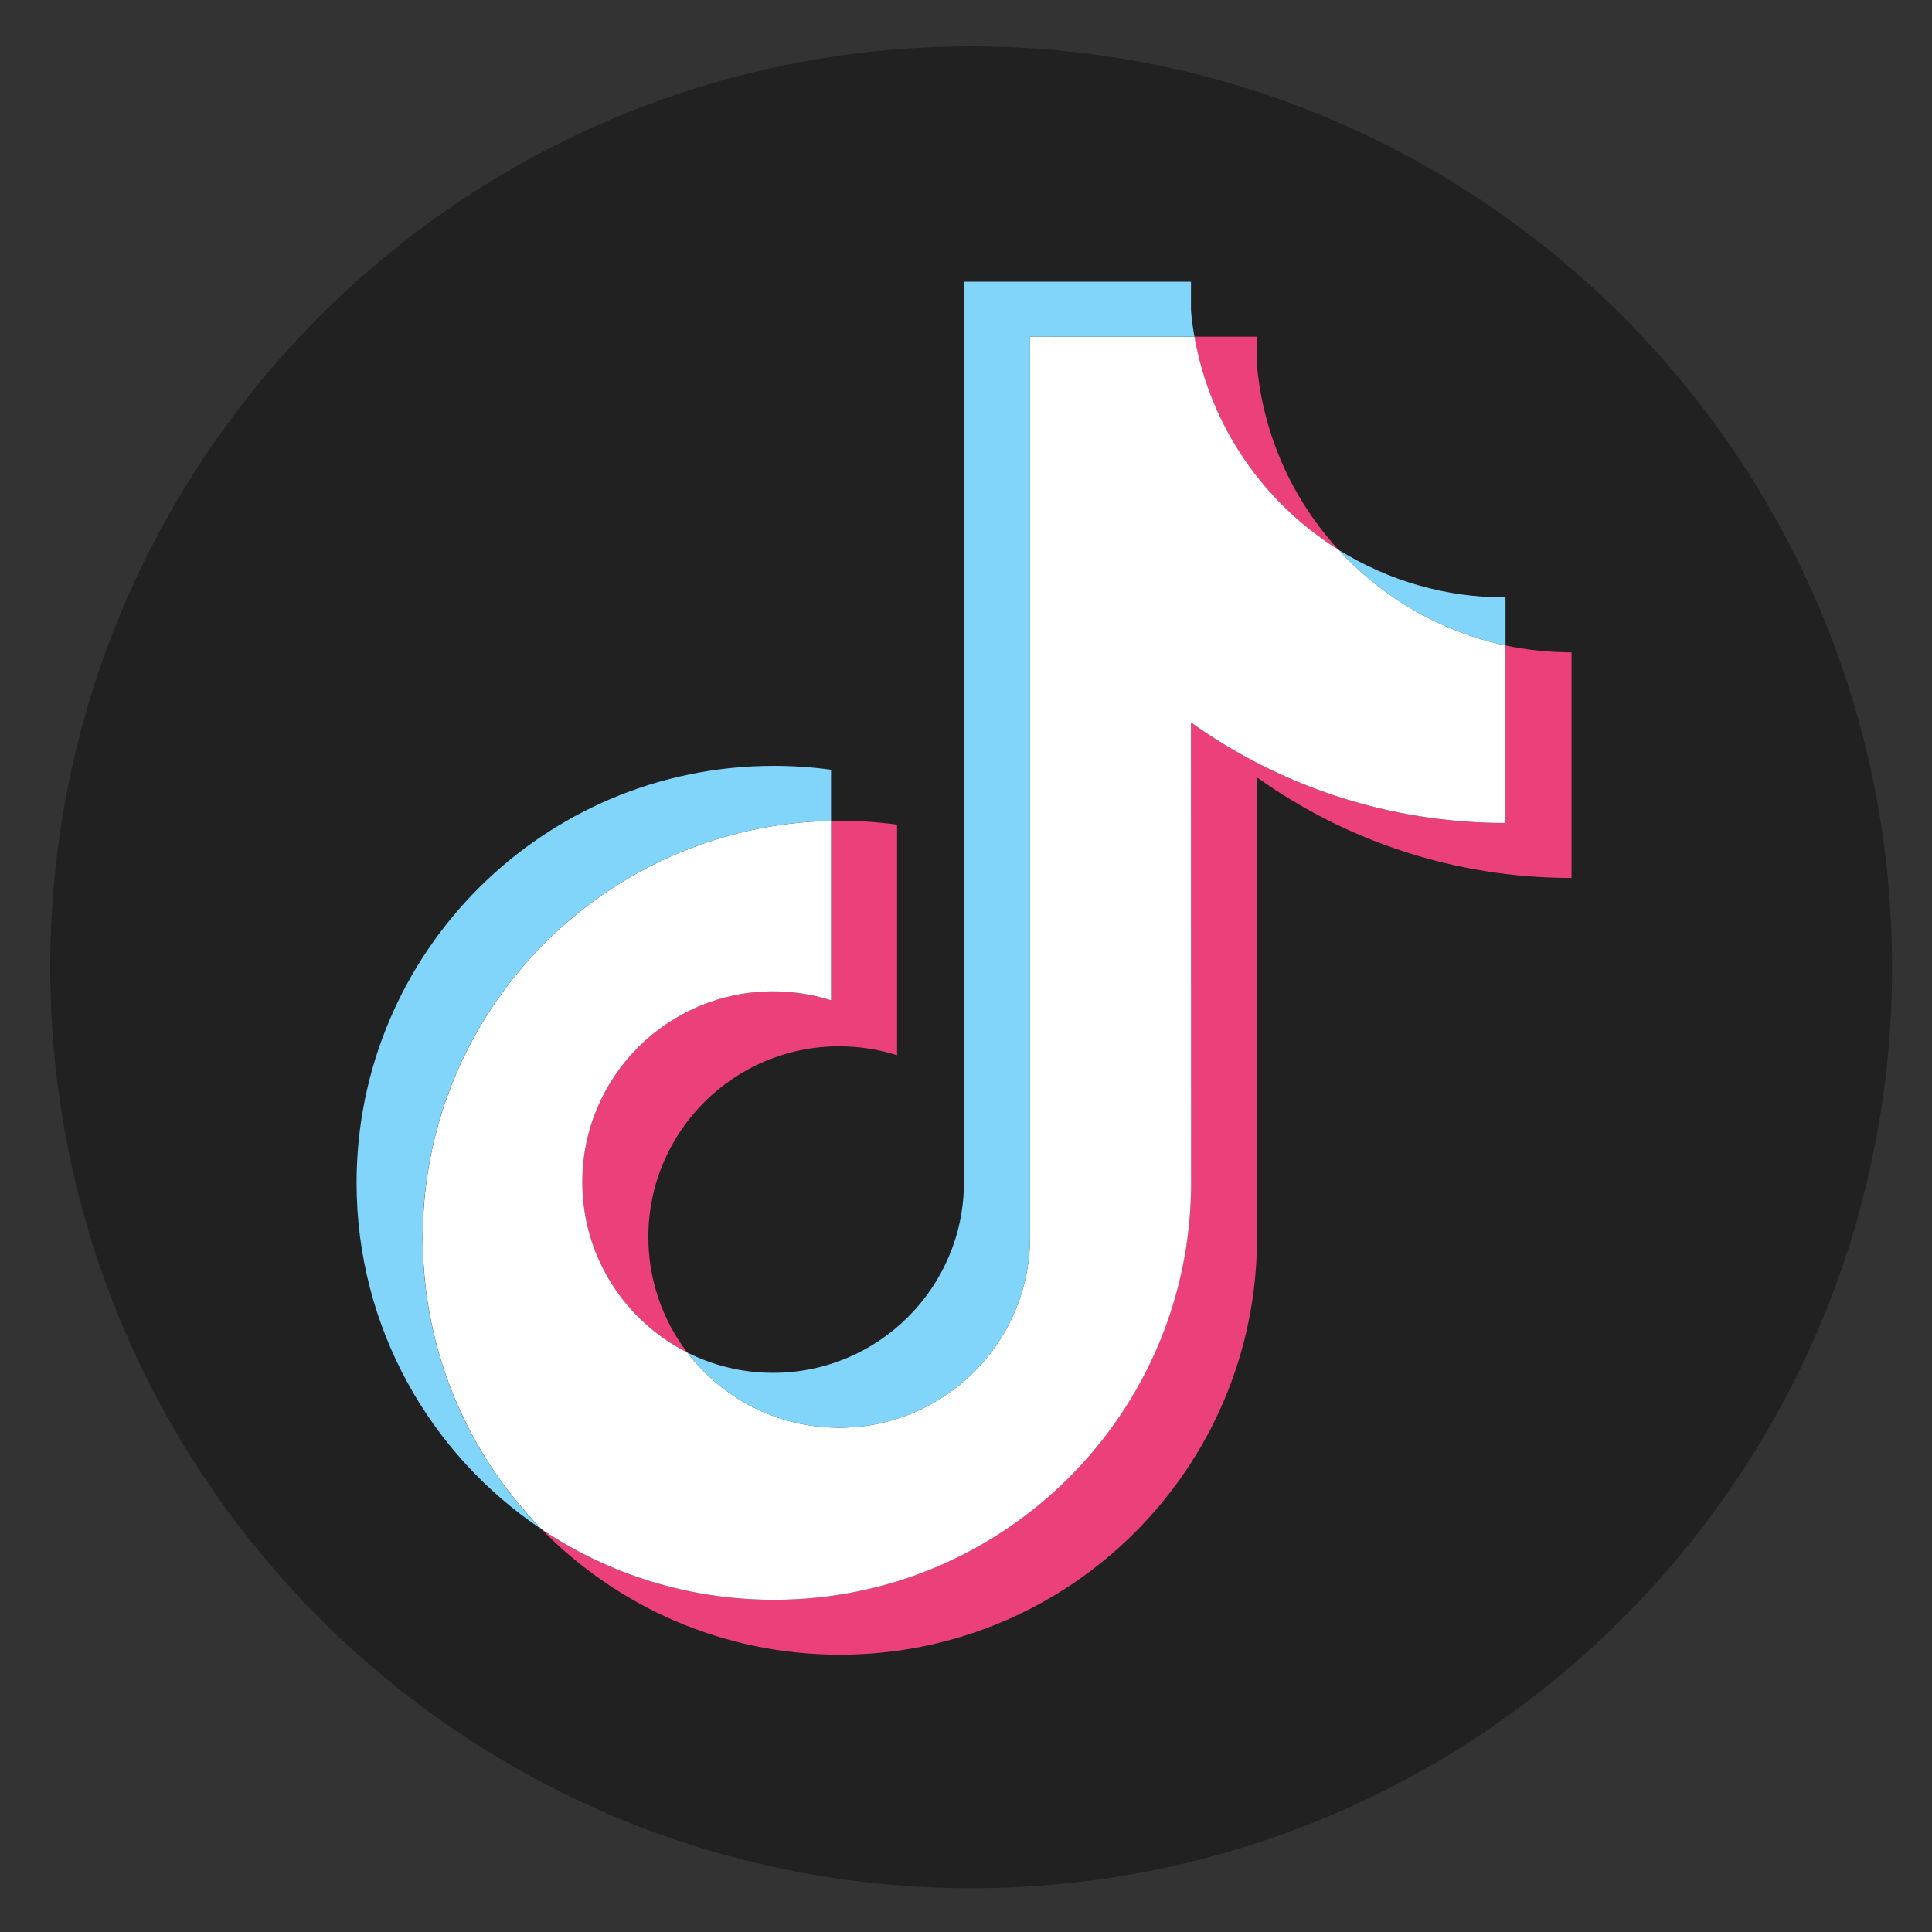
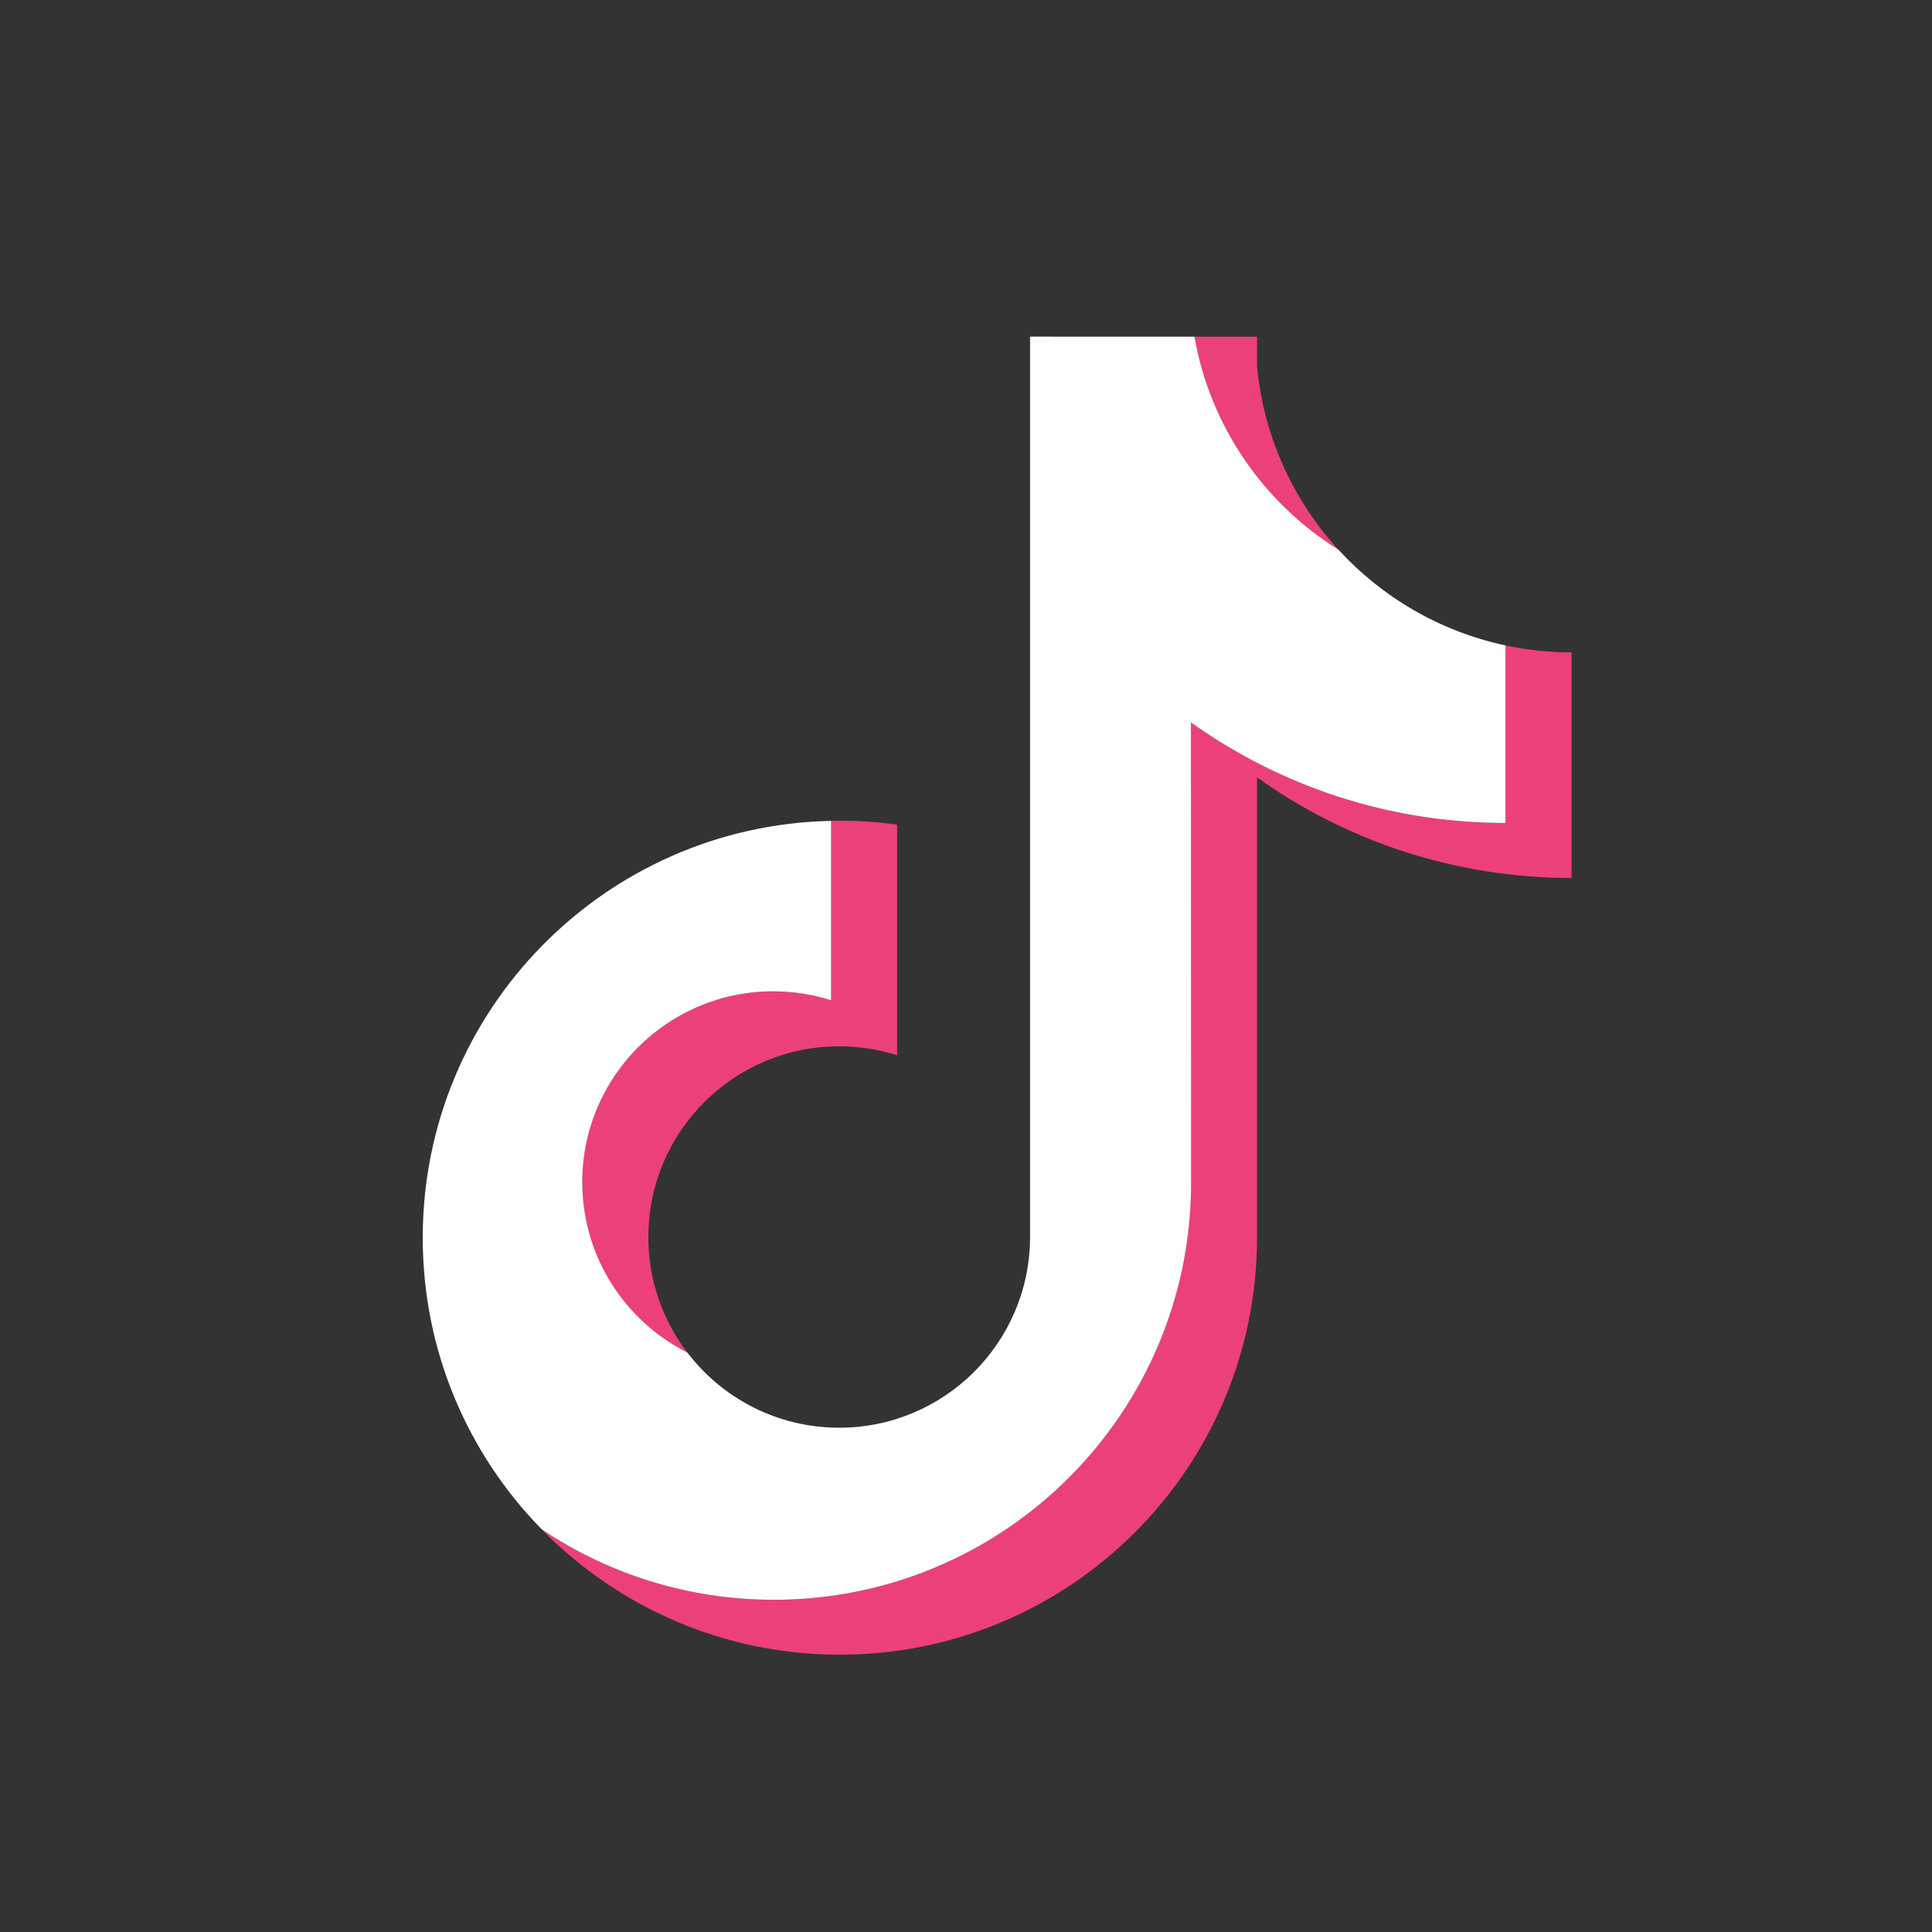
<svg xmlns="http://www.w3.org/2000/svg" version="1.1" id="Livello_1" x="0px" y="0px" viewBox="0 0 150 150" style="enable-background:new 0 0 150 150;" xml:space="preserve">
  <rect x="0" y="0" width="150" height="150" fill="#333333" stroke="none" />
  <style type="text/css">
	.st0{fill:#212121;}
	.st1{fill:#EC407A;}
	.st2{fill:#FFFFFF;}
	.st3{fill:#81D4FA;}
</style>
  <g>
-     <path class="st0" d="M146.9,75.1c0,39.5-32,71.5-71.5,71.5s-71.5-32-71.5-71.5s32-71.5,71.5-71.5   C114.9,3.6,146.9,35.6,146.9,75.1z" />
-   </g>
+     </g>
  <g>
    <path class="st1" d="M97.594,60.356c6.883,4.917,15.316,7.808,24.421,7.808V50.648   c-1.725,0-3.441-0.179-5.127-0.537v13.787c-9.105,0-17.534-2.895-24.421-7.808   v35.741c0,17.879-14.503,32.374-32.391,32.374c-6.673,0-12.879-2.018-18.032-5.476   c5.883,6.009,14.084,9.739,23.159,9.739c17.888,0,32.391-14.495,32.391-32.374   V60.356L97.594,60.356z M103.922,42.686c-3.516-3.839-5.826-8.804-6.328-14.294   v-2.253h-4.861C93.957,33.113,98.132,39.075,103.922,42.686L103.922,42.686z    M53.36,105.01c-1.965-2.577-3.026-5.725-3.022-8.966   c0-8.18,6.634-14.809,14.818-14.809c1.524,0,3.04,0.231,4.494,0.694V64.024   c-1.699-0.231-3.411-0.332-5.127-0.297v13.936   c-1.454-0.463-2.97-0.694-4.498-0.694c-8.184,0-14.818,6.629-14.818,14.809   C45.21,97.564,48.525,102.573,53.36,105.01z" />
    <path class="st2" d="M92.467,56.089c6.883,4.917,15.316,7.808,24.421,7.808V50.11   c-5.083-1.083-9.582-3.738-12.966-7.429c-5.791-3.612-9.961-9.568-11.184-16.543   H79.973v69.953c-0.031,8.153-6.651,14.757-14.818,14.757   c-4.813,0-9.088-2.293-11.796-5.843c-4.834-2.437-8.149-7.446-8.149-13.228   c0-8.18,6.634-14.809,14.818-14.809c1.568,0,3.079,0.245,4.498,0.694V63.732   C46.953,64.094,32.821,78.444,32.821,96.096c0,8.813,3.52,16.8,9.232,22.635   c5.153,3.459,11.359,5.476,18.032,5.476c17.888,0,32.391-14.495,32.391-32.374   L92.467,56.089L92.467,56.089z" />
-     <path class="st3" d="M116.888,50.115V46.385c-4.585,0.009-9.075-1.275-12.966-3.703   C107.364,46.451,111.897,49.049,116.888,50.115z M92.734,26.139   c-0.118-0.668-0.205-1.336-0.266-2.013v-2.253H74.842v69.957   c-0.026,8.153-6.651,14.757-14.818,14.757c-2.398,0-4.66-0.568-6.664-1.581   c2.708,3.55,6.983,5.843,11.796,5.843c8.167,0,14.787-6.603,14.818-14.757V26.139   H92.734z M64.522,63.732v-3.97c-1.472-0.201-2.957-0.301-4.446-0.301   c-17.892,0-32.391,14.495-32.391,32.374c0,11.21,5.699,21.089,14.359,26.897   c-5.712-5.834-9.232-13.822-9.232-22.635C32.812,78.444,46.949,64.094,64.522,63.732z   " />
  </g>
</svg>